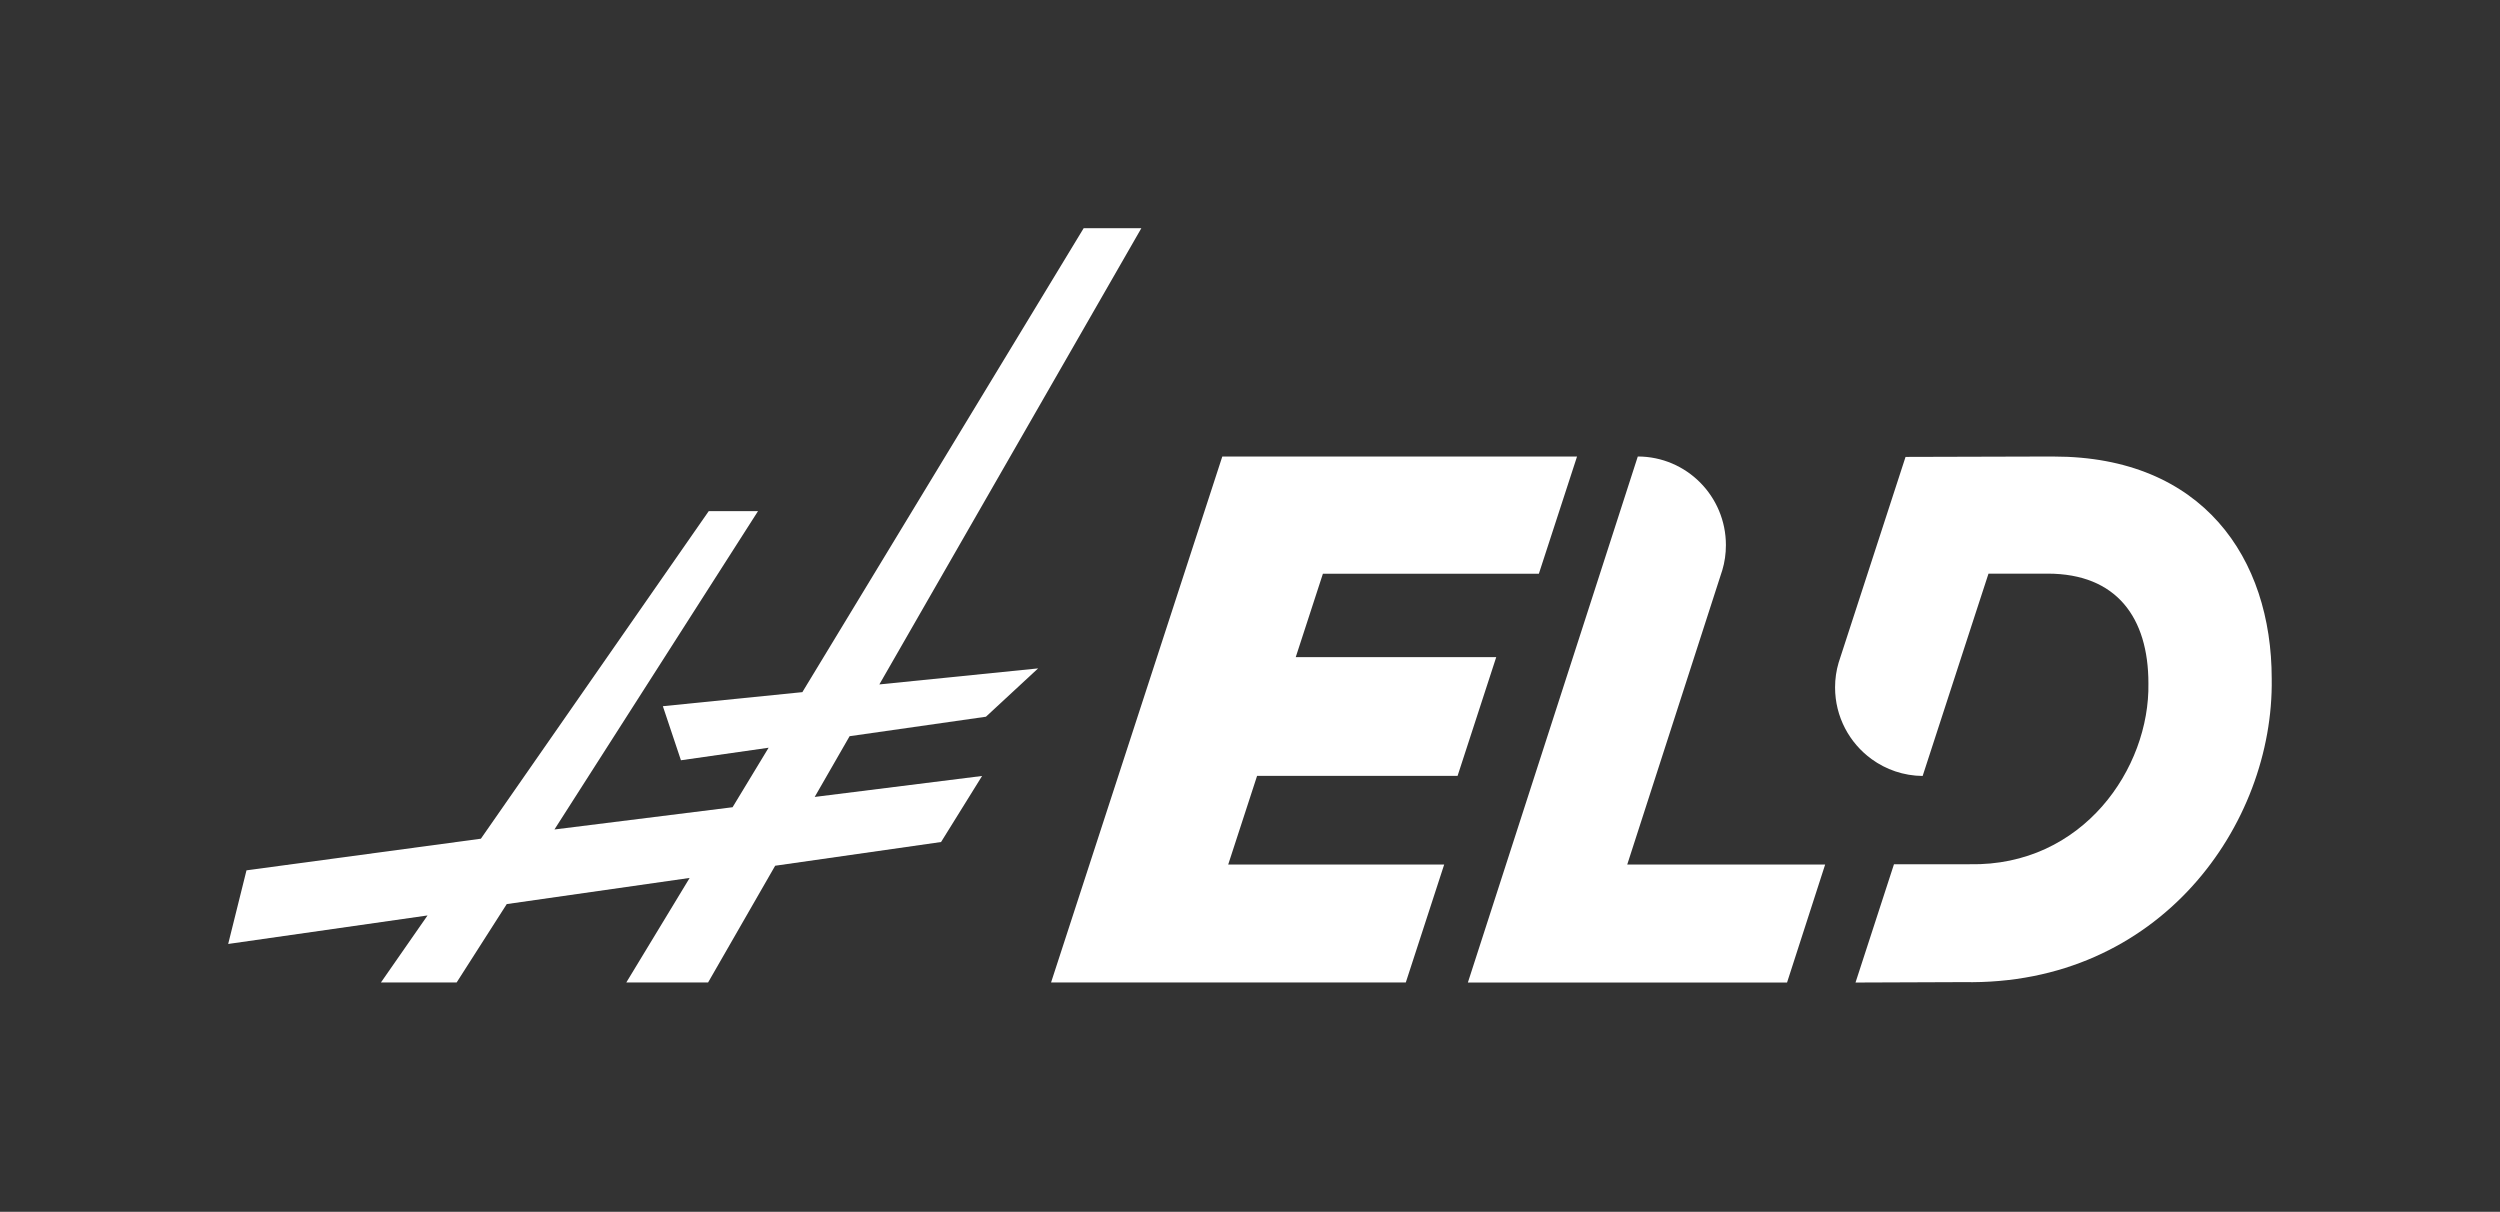
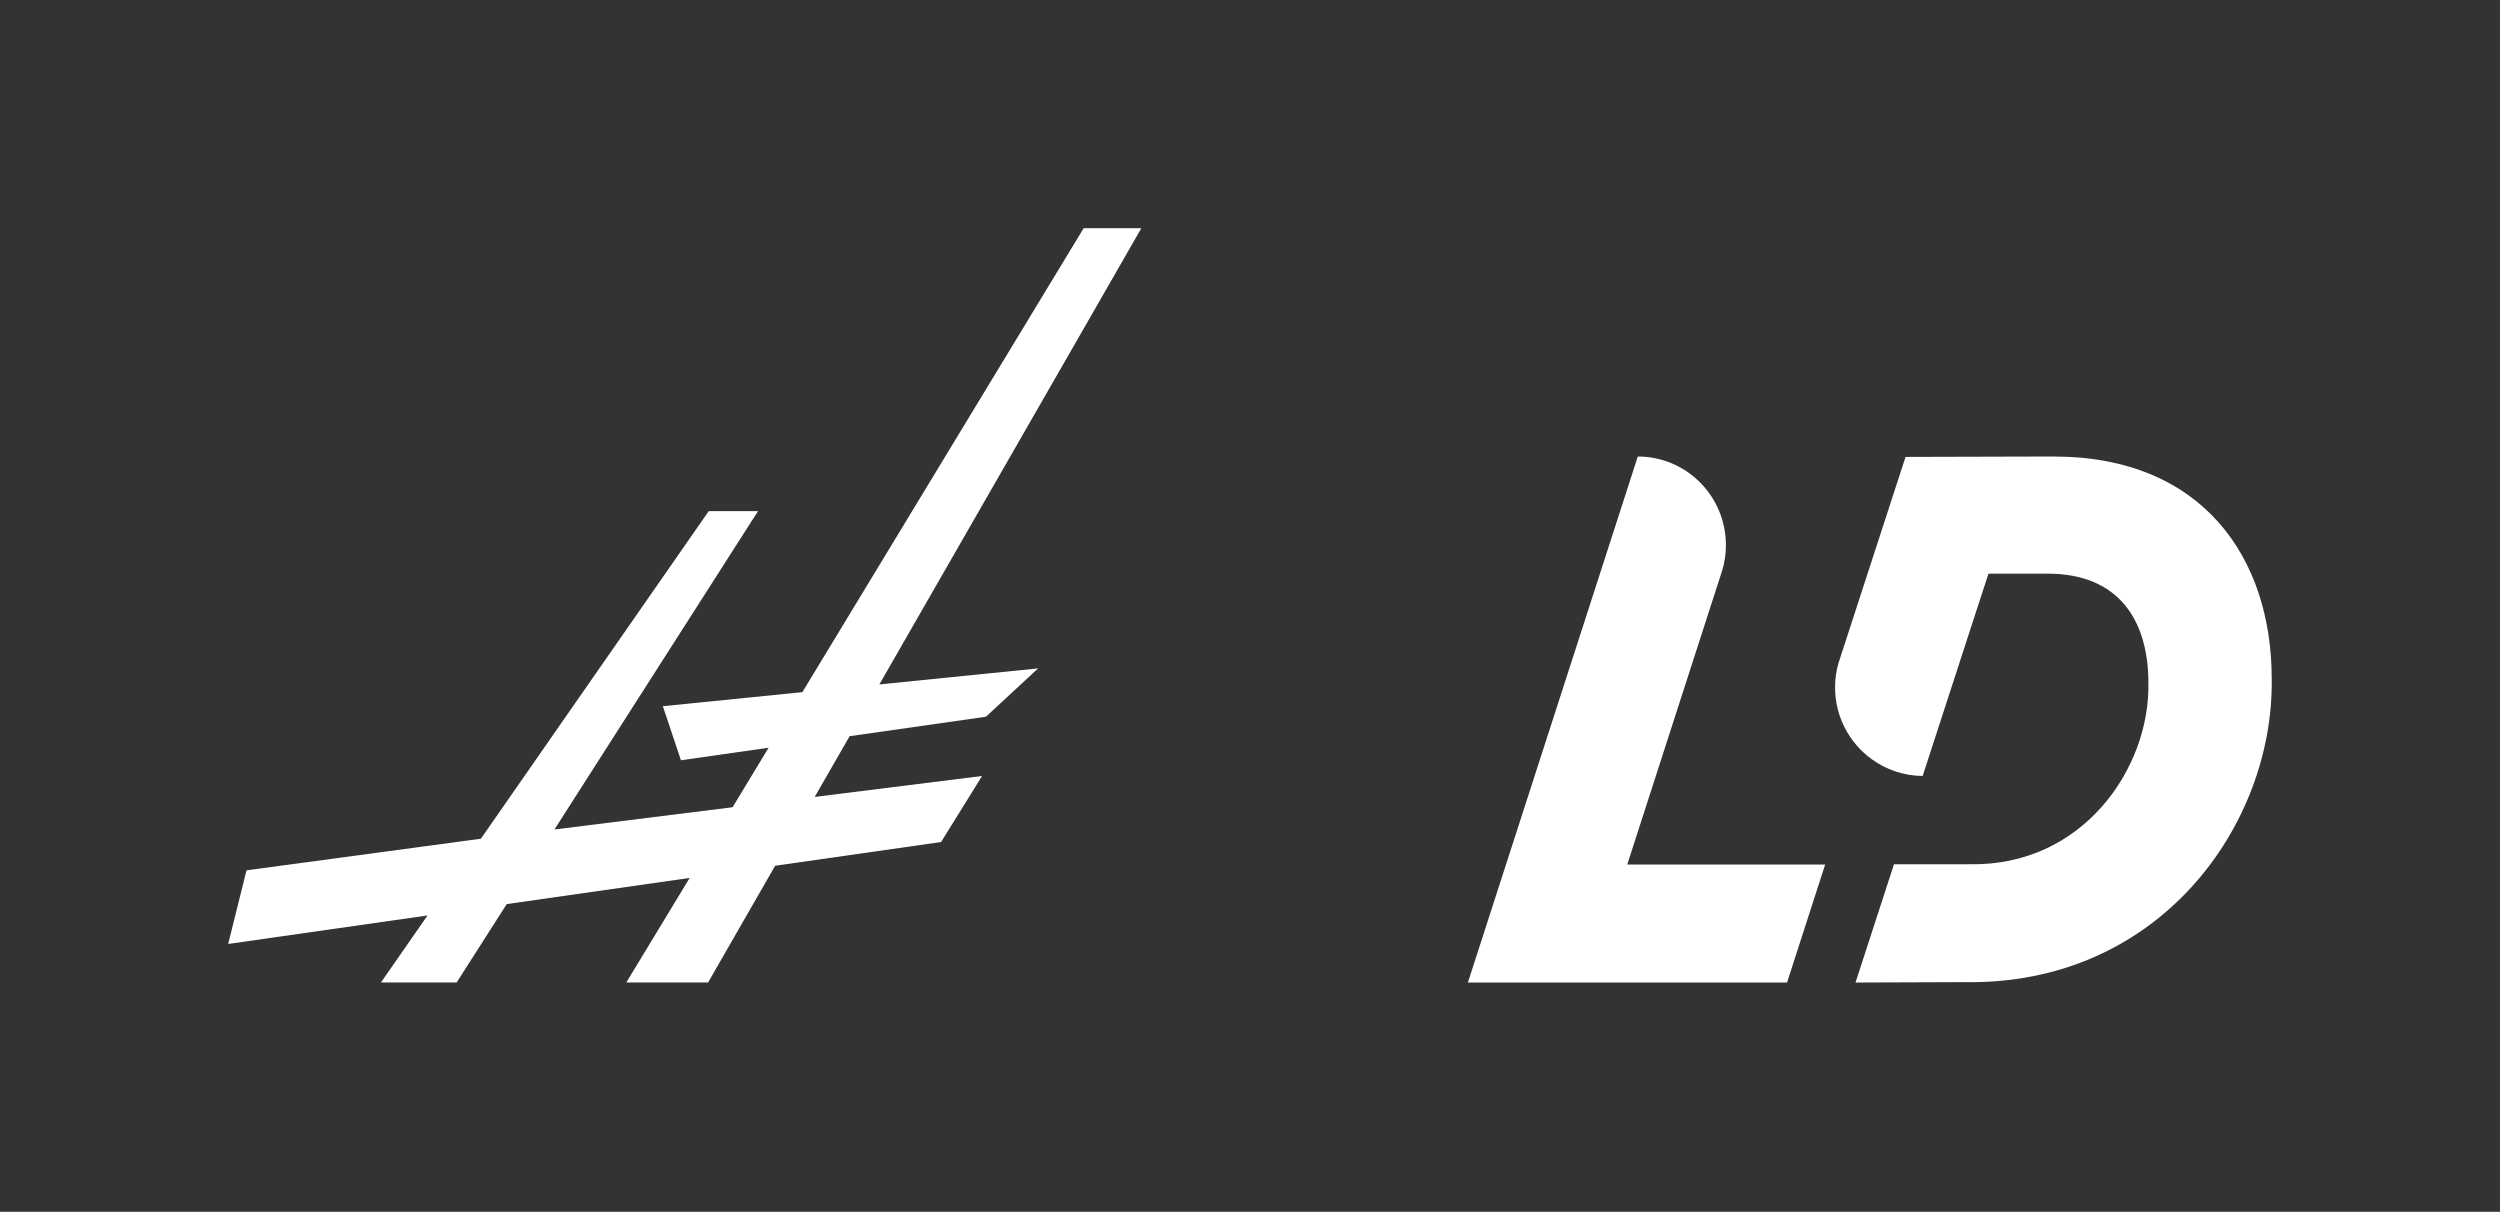
<svg xmlns="http://www.w3.org/2000/svg" id="Karetis_logo" viewBox="0 0 793.54 384.64">
  <rect x="0" y="0" width="793.54" height="384.64" fill="#333333" stroke="none" />
  <defs>
    <style>
      .cls-1 {
        fill: #fff;
      }
    </style>
  </defs>
  <g id="Repères">
    <g>
-       <path class="cls-1" d="M389.86,274.41h68.55l-12.19,37.45h-112.6l54.36-166.96h112.6l-12.12,37.21h-68.55l-8.62,26.47h63.64l-12.27,37.69h-63.64l-9.17,28.15h.01Z" />
      <path class="cls-1" d="M516.51,274.42l29.57-91.57,.61-1.88c.75-2.51,1.14-5.17,1.14-7.94,0-15.54-12.52-28.12-27.97-28.13l-16.44,50.91-37.49,116.05h101.31l12.09-37.44h-62.82Z" />
      <path class="cls-1" d="M651.88,144.9l-47.03,.13-20.61,63.36-.63,1.94c-.74,2.49-1.13,5.13-1.13,7.86,0,9.37,4.58,17.66,11.59,22.76,4.56,3.32,10.17,5.3,16.21,5.35l16.6-51.04,4.3-13.18h18.78c21.95,0,31.98,14.06,31.98,34.8,.48,26.93-20.76,58.16-56.78,57.44h-23.98l-12.21,37.55,34.29-.13c62.27,1.2,98.53-50.05,97.82-96.29,0-38.37-21.95-70.54-69.19-70.54h-.01Z" />
      <path class="cls-1" d="M311.76,246.3l-53.16,6.66,11.08-19.28,43.27-6.18,16.56-15.34-50.39,5.09,83.16-144.81h-18.31l-89.29,147.26-44.28,4.46,5.74,17.16,27.83-3.98-11.44,18.89-56.54,7.06,64.61-101.04h-15.64l-72.32,103.97-74.4,10.04-5.81,23.37,63.28-9.05-14.8,21.28h24.03l15.91-24.89,58.06-8.3-20.11,33.18h25.96l21.29-37.05,52.66-7.53,13.03-20.98Z" />
    </g>
  </g>
</svg>